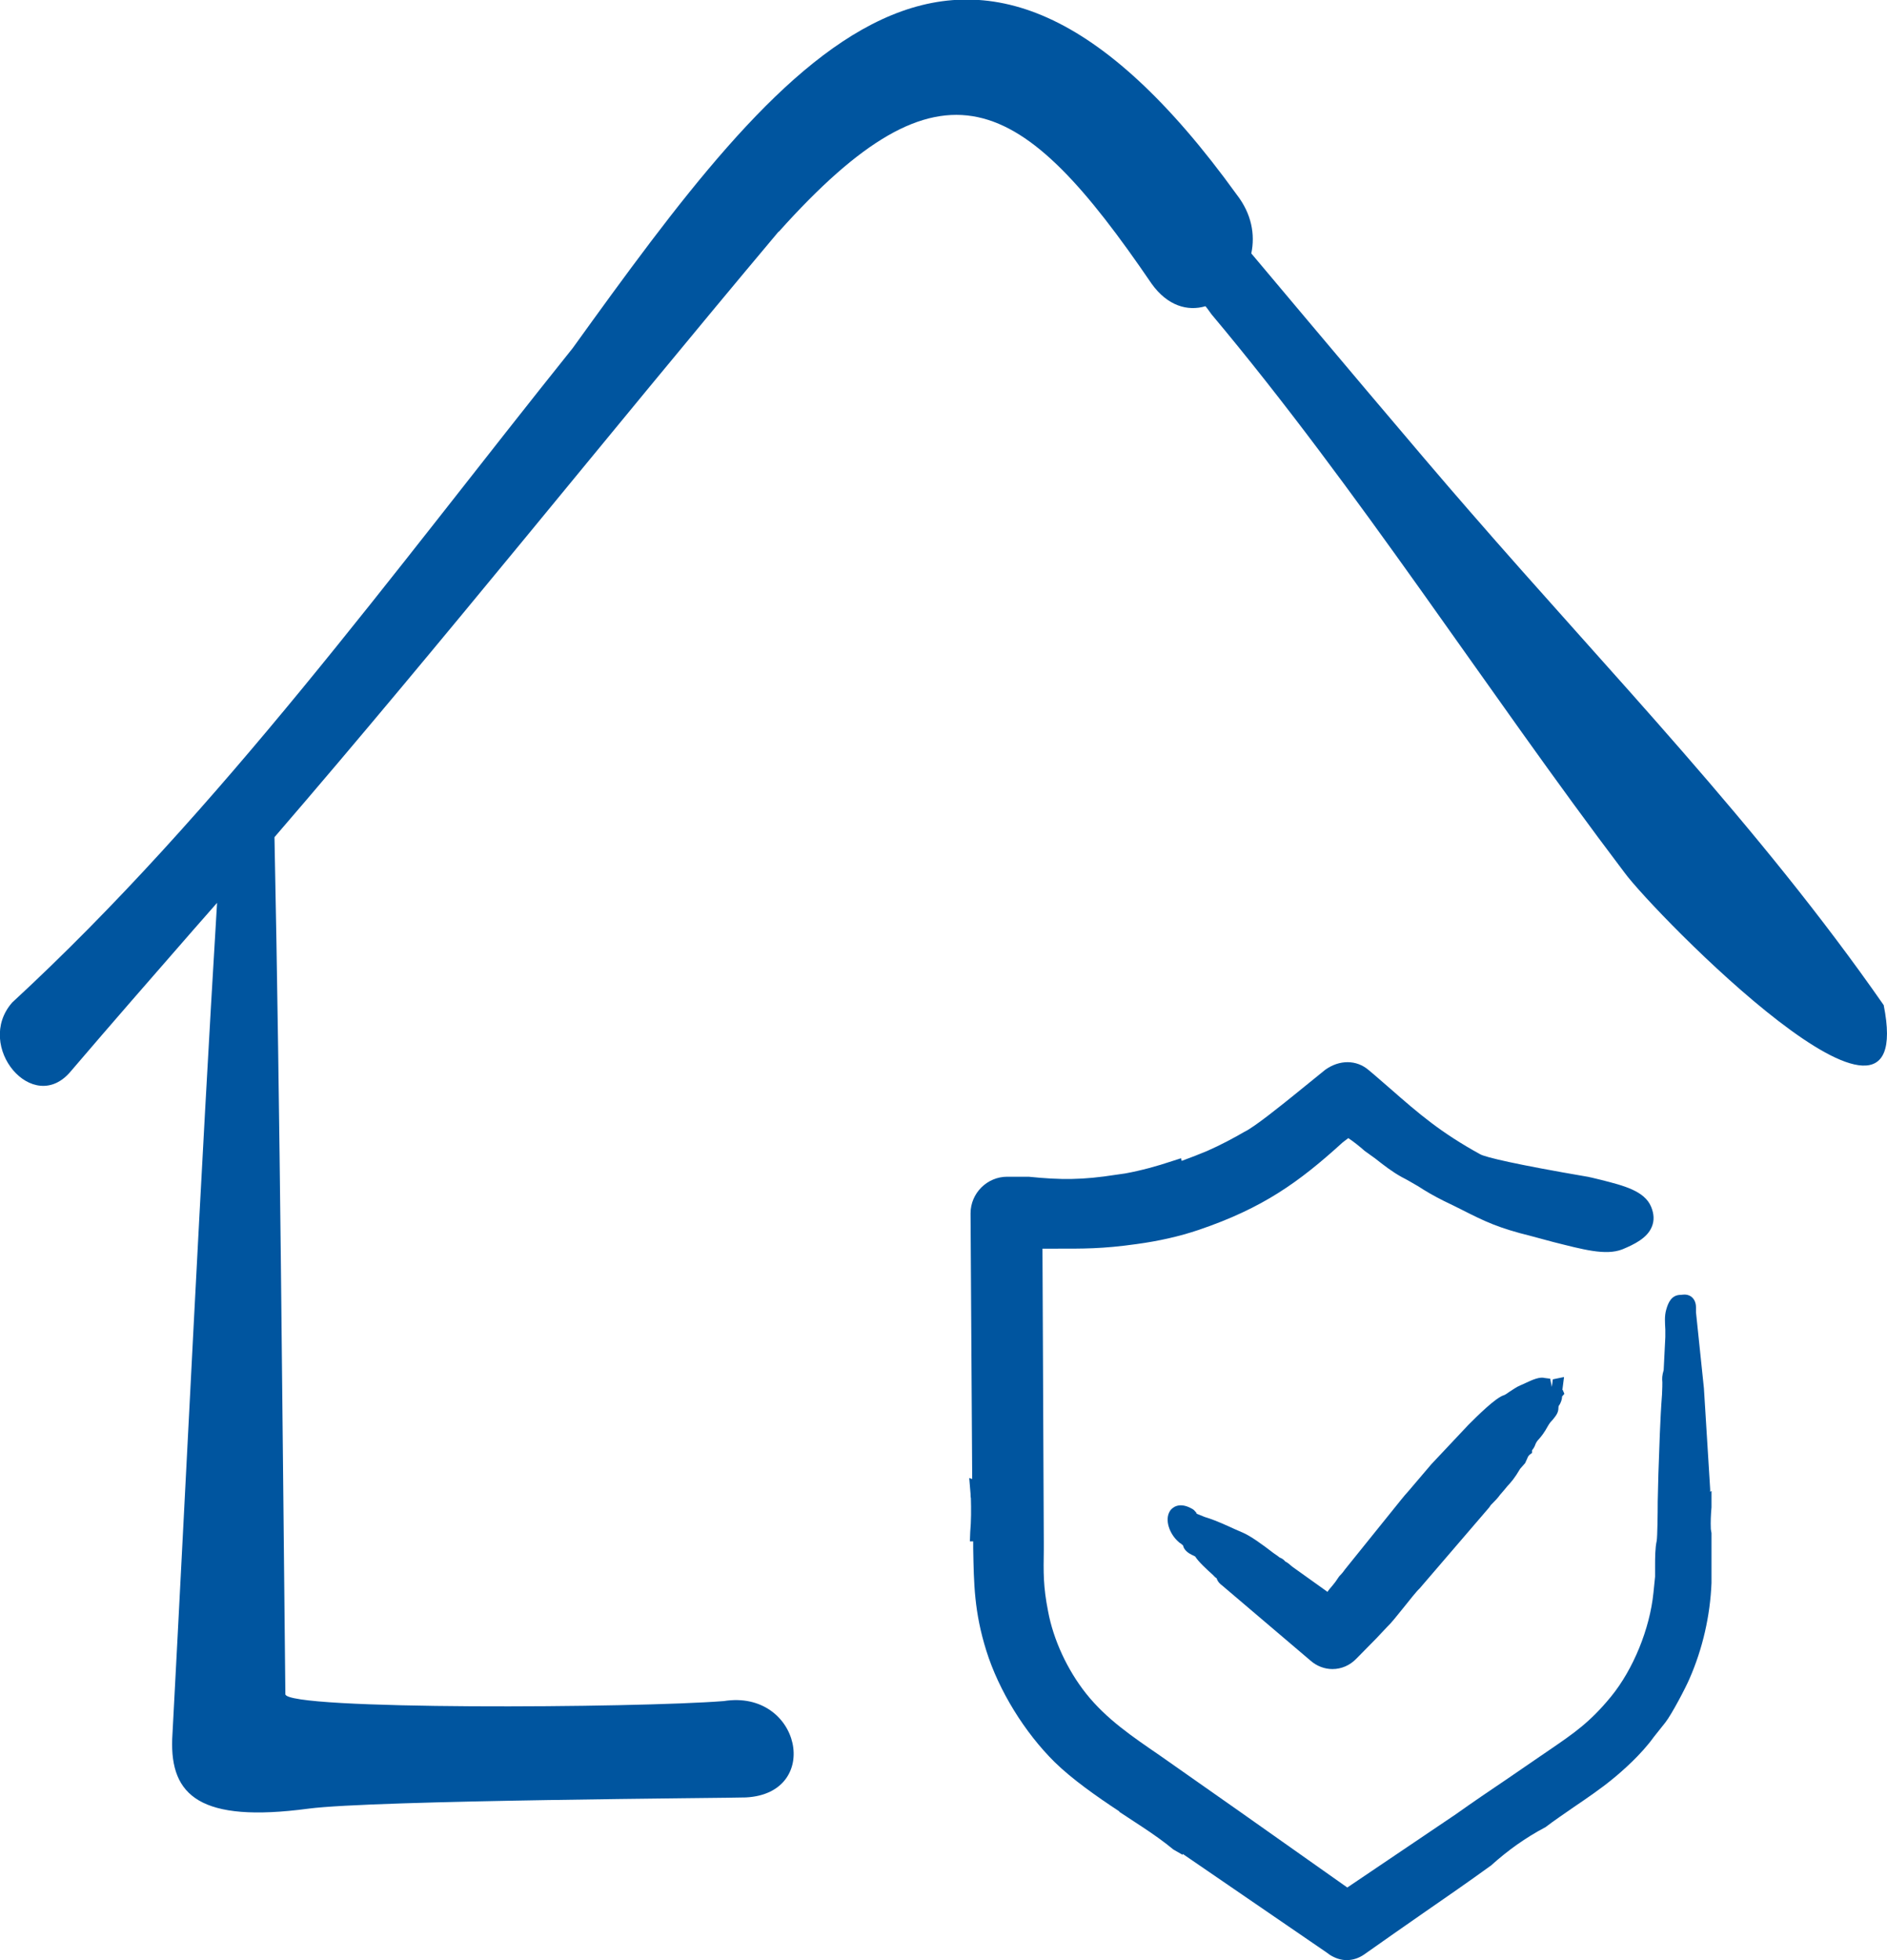
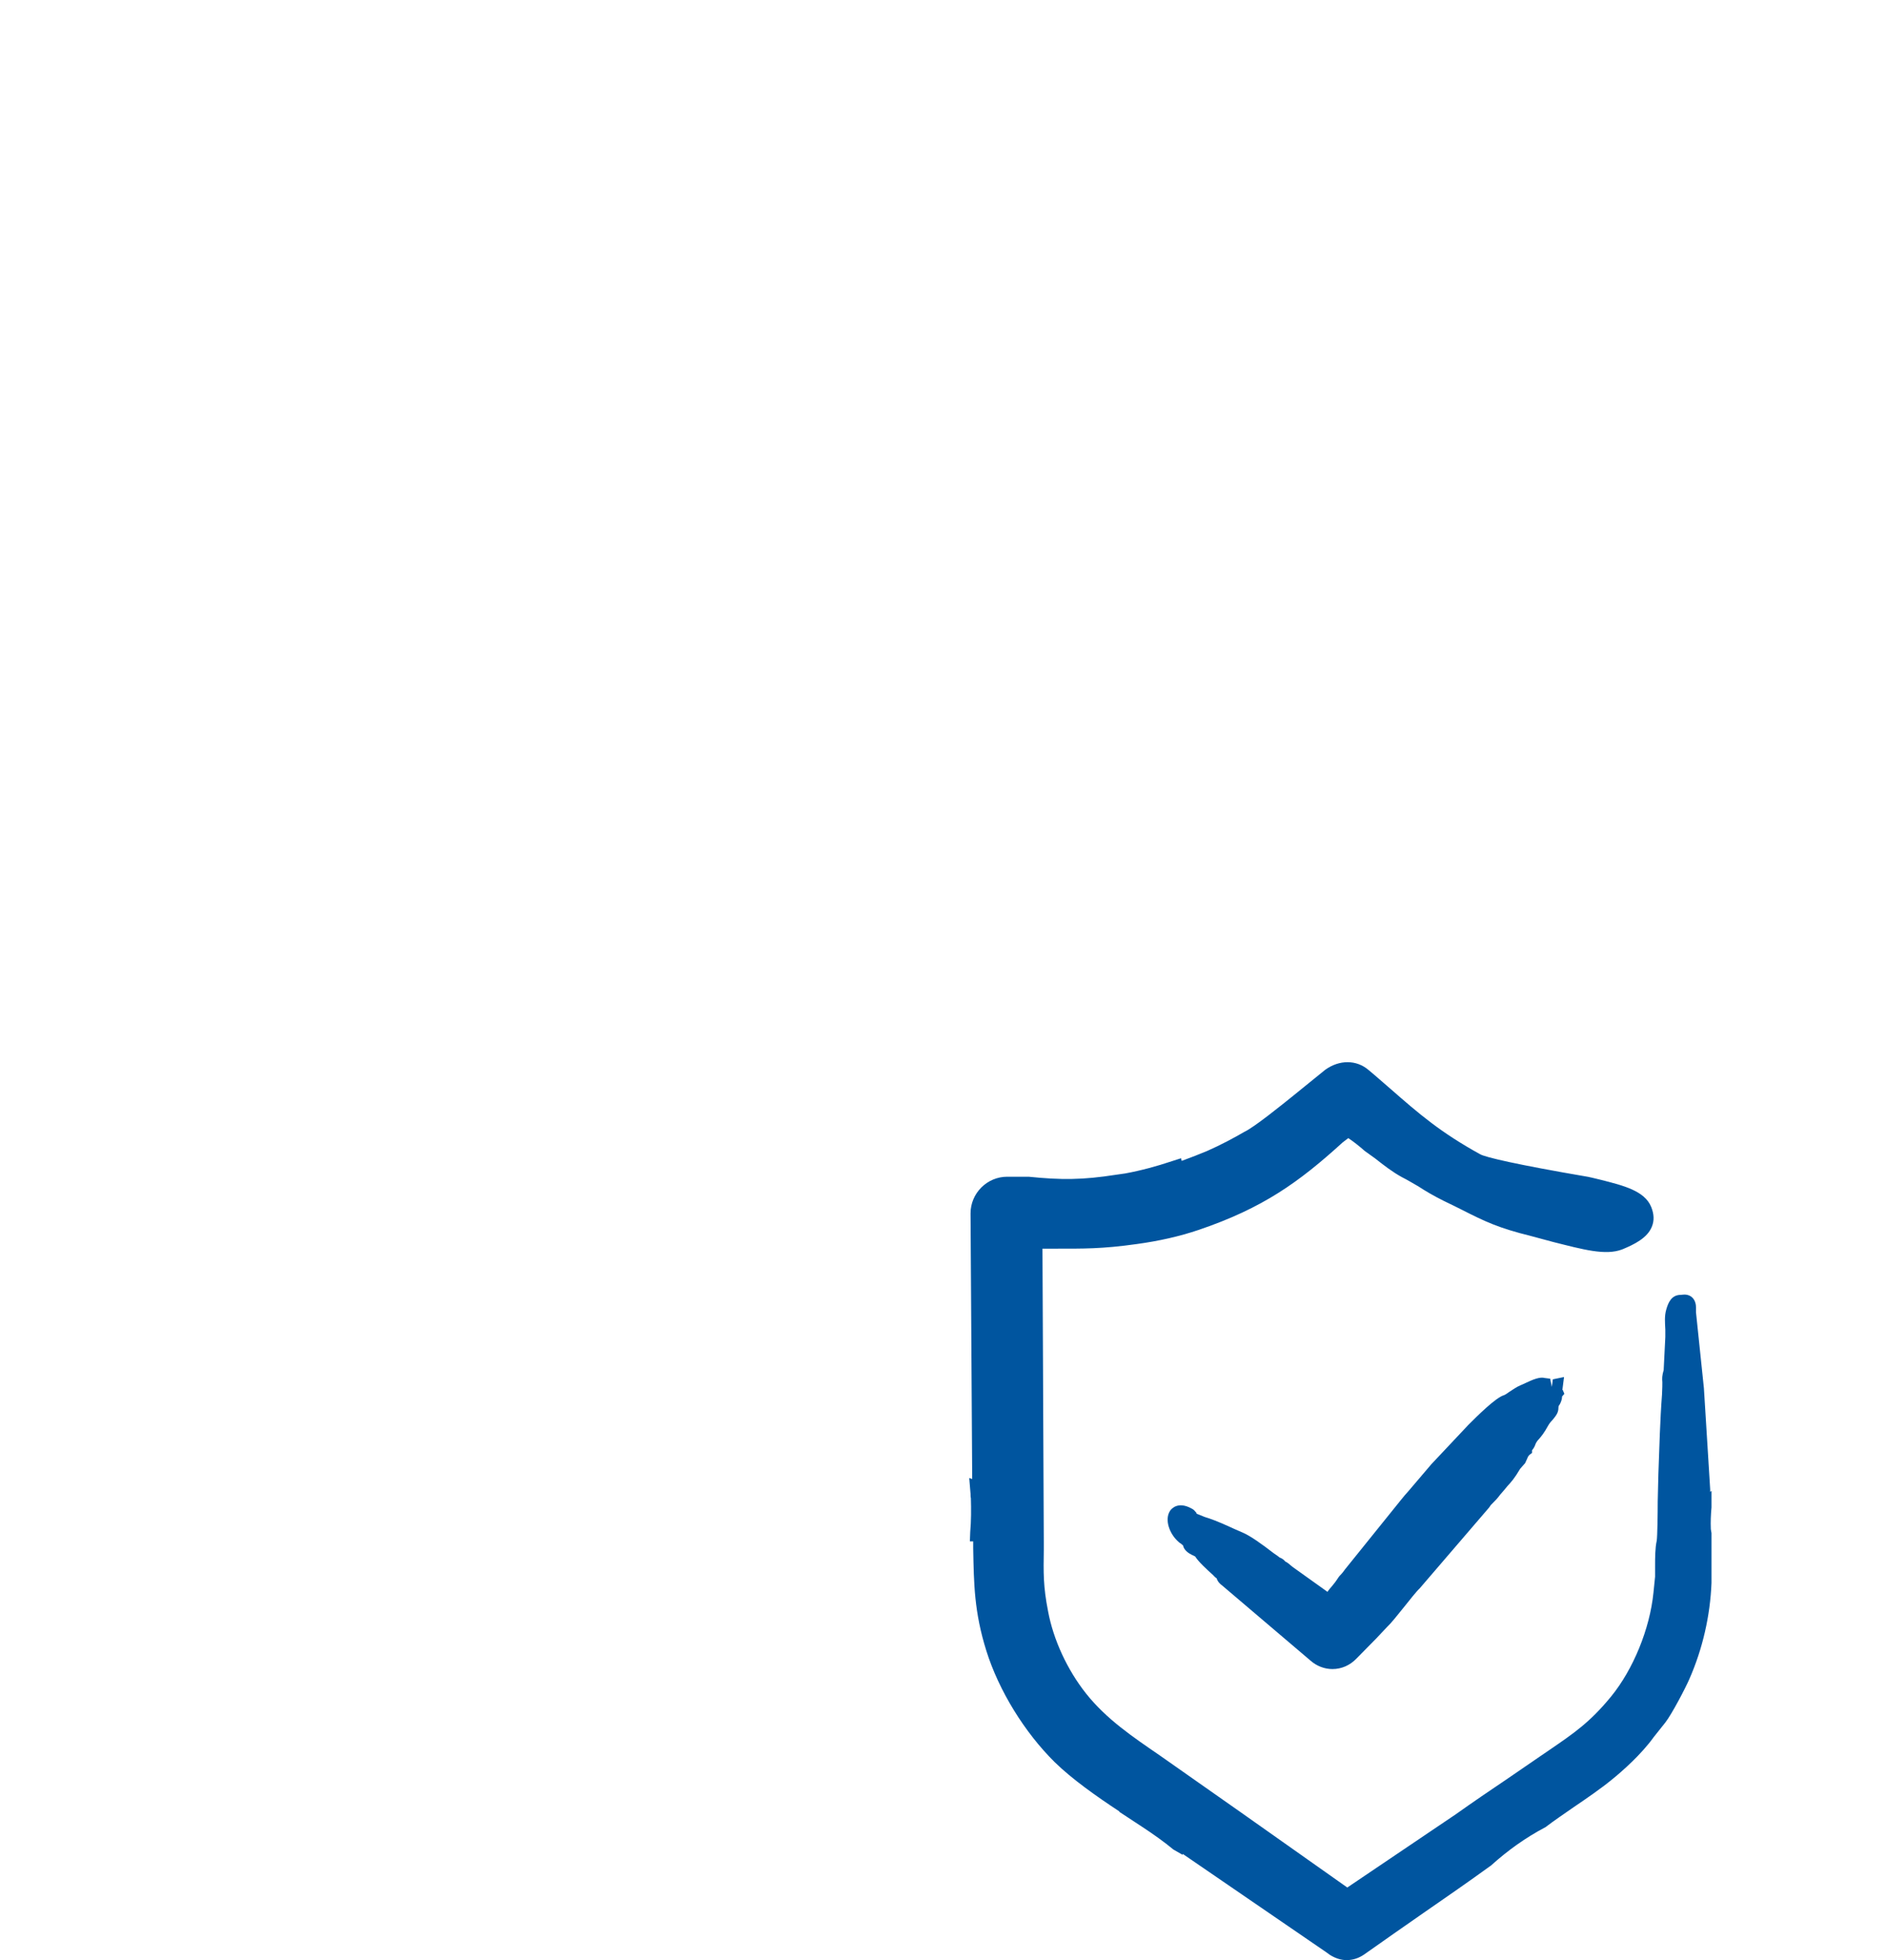
<svg xmlns="http://www.w3.org/2000/svg" id="Capa_2" viewBox="0 0 57.2 59.4">
  <defs>
    <style>.cls-1{fill:#00559f;stroke-width:0px;}</style>
  </defs>
  <g id="Capa_1-2">
    <path class="cls-1" d="M51.88,45.68c-.02.22-.03.44-.02.66l.02.12v1.51c-.04,1-.27,2-.67,2.91-.11.26-.54,1.08-.73,1.32l-.35.44c-.38.53-.96,1.04-1.27,1.29-.33.27-.75.56-1.15.83-.3.21-.6.41-.86.61-.61.32-1.15.71-1.65,1.16-.69.5-1.37.97-2.05,1.44-.6.42-1.21.84-1.8,1.26-.16.11-.34.17-.53.17-.18,0-.35-.06-.51-.16l-.11-.08-4.35-2.98v.03s-.28-.16-.28-.16c-.29-.24-.6-.46-.95-.69l-.7-.46h.02c-.7-.46-1.45-.99-1.97-1.5-.91-.9-1.69-2.16-2.07-3.37-.37-1.18-.38-2.03-.4-3.11v-.21h-.1s.01-.28.01-.28c.03-.34.03-.69.02-1.03-.01-.04-.01-.09-.01-.13l-.04-.48.09.03-.05-8.05c0-.61.5-1.11,1.11-1.11h.65c.98.1,1.63.1,2.65-.06l.28-.04c.49-.09.96-.22,1.41-.37l.28-.09.02.08c.25-.09.58-.22.77-.3.41-.18.82-.4,1.13-.58.3-.14,1.14-.82,1.5-1.11l.95-.77c.43-.31.95-.31,1.32.01.23.19.44.38.64.55.89.78,1.54,1.34,2.74,2,.16.09,1.09.31,3.25.68.02,0,.05.01.09.02h.01l.33.08c.67.17,1.3.33,1.5.81.09.22.1.42.02.61-.14.34-.53.53-.89.68-.51.2-1.21,0-2.09-.22-.22-.06-.44-.12-.67-.18-1.01-.25-1.4-.44-2.11-.8-.16-.08-.34-.17-.55-.27-.3-.15-.54-.29-.77-.44-.16-.09-.32-.19-.5-.28-.29-.16-.56-.37-.8-.56l-.32-.23c-.16-.14-.32-.27-.5-.39l-.17.13c-1.33,1.21-2.42,1.99-4.36,2.65-.59.2-1.22.34-1.88.43-1.06.15-1.63.14-2.5.14h-.36l.04,8.88v.24c-.01.69-.02,1.11.13,1.87.16.86.58,1.77,1.15,2.49.62.78,1.41,1.31,2.24,1.88l2.45,1.72,3.23,2.28,3.29-2.22c.52-.37,1.05-.73,1.57-1.08.29-.2.57-.39.86-.59l.41-.28c.73-.5,1.22-.83,1.86-1.61.68-.83,1.18-2.06,1.29-3.15l.05-.49v-.3c0-.28,0-.56.05-.79.02-.12.03-.84.03-1.19l.02-.83c.03-.8.05-1.63.11-2.41.01-.2.01-.3.01-.37-.01-.12-.01-.2.04-.37l.05-1c0-.07,0-.15,0-.23-.01-.21-.03-.41.03-.61.06-.21.16-.44.44-.44h.02s.16-.04.29.05c.14.1.15.27.15.33v.15s.24,2.3.24,2.3l.19,3.06v.08l.04-.03v.42s0,.08,0,.08Z" />
    <path class="cls-1" d="M47.37,42.12l.05.12-.07.08c0,.11-.05.2-.07.24-.03.04-.04.05-.04.11,0,.15-.09.25-.17.35-.05.05-.1.11-.14.18-.12.22-.21.33-.28.41-.04.04-.07.08-.1.14-.03.09-.06.14-.11.2v.08s-.08.06-.08.06c-.04.04-.06.09-.07.12l-.06.13-.15.17c-.17.29-.27.4-.39.53-.06.07-.12.15-.22.26-.07.1-.16.19-.25.28-.03.03-.04.04-.05.06-.02.03-.04.06-.07.09l-2.07,2.41c-.09.08-.31.36-.47.56-.21.26-.4.5-.51.6-.11.12-.22.23-.33.35l-.6.61c-.2.21-.46.32-.73.32-.24,0-.48-.09-.67-.26l-2.67-2.27c-.07-.05-.14-.12-.17-.22-.05-.03-.08-.07-.11-.1-.19-.17-.44-.4-.54-.56-.02-.01-.07-.04-.1-.05-.08-.04-.24-.13-.27-.29-.02-.01-.04-.03-.06-.05,0,0-.04-.02-.07-.05-.28-.24-.44-.68-.26-.95.05-.07.25-.29.66-.06.06.03.09.07.14.13,0,.01,0,.02,0,.02l.12.05c.09.04.18.07.25.09.24.08.53.21.79.33l.23.1c.24.1.6.36.95.63.09.06.16.11.18.13.08.03.13.07.17.12.07.03.13.09.18.13l.05.04,1.05.75c.03-.05.09-.12.15-.19.06-.07.12-.15.17-.23.03-.05.07-.09.1-.12.03-.03.06-.07.11-.14l1.7-2.11c.07-.09.15-.18.23-.27l.69-.81,1.12-1.19c.25-.25.83-.83,1.08-.9.03-.01.11-.06.16-.1.11-.07.22-.15.34-.2l.07-.03c.33-.16.52-.23.67-.19l.16.02.05.25.03-.23.34-.07-.05.39Z" />
-     <path class="cls-1" d="M23.61,7.02c4.97-5.55,7.34-4.23,11.3,1.58.48.67,1.09.84,1.63.68.07.08.12.16.18.24,4.47,5.33,8.3,11.35,12.52,16.92.9,1.23,8.94,9.44,7.86,4.02-3.78-5.43-8.3-10.07-12.56-14.98-1.46-1.67-4.6-5.41-6.61-7.8.12-.57.01-1.2-.44-1.78-8.27-11.46-13.72-4.25-20.13,4.65C11.87,17.4,6.69,24.55.37,30.38c-1.16,1.32.64,3.46,1.78,2.08,1.23-1.44,2.47-2.86,3.71-4.28.24-.27.48-.55.72-.82-.5,8.22-.93,17.3-1.36,25.34-.06,1.71.84,2.55,4.13,2.11,1.98-.26,12.89-.32,13.26-.34,2.33-.12,1.66-3.29-.67-2.92-2.66.21-13.29.28-13.29-.21-.09-8.36-.16-17.69-.33-25.97,5.19-6.02,9.93-11.98,15.28-18.35h0Z" />
  </g>
</svg>